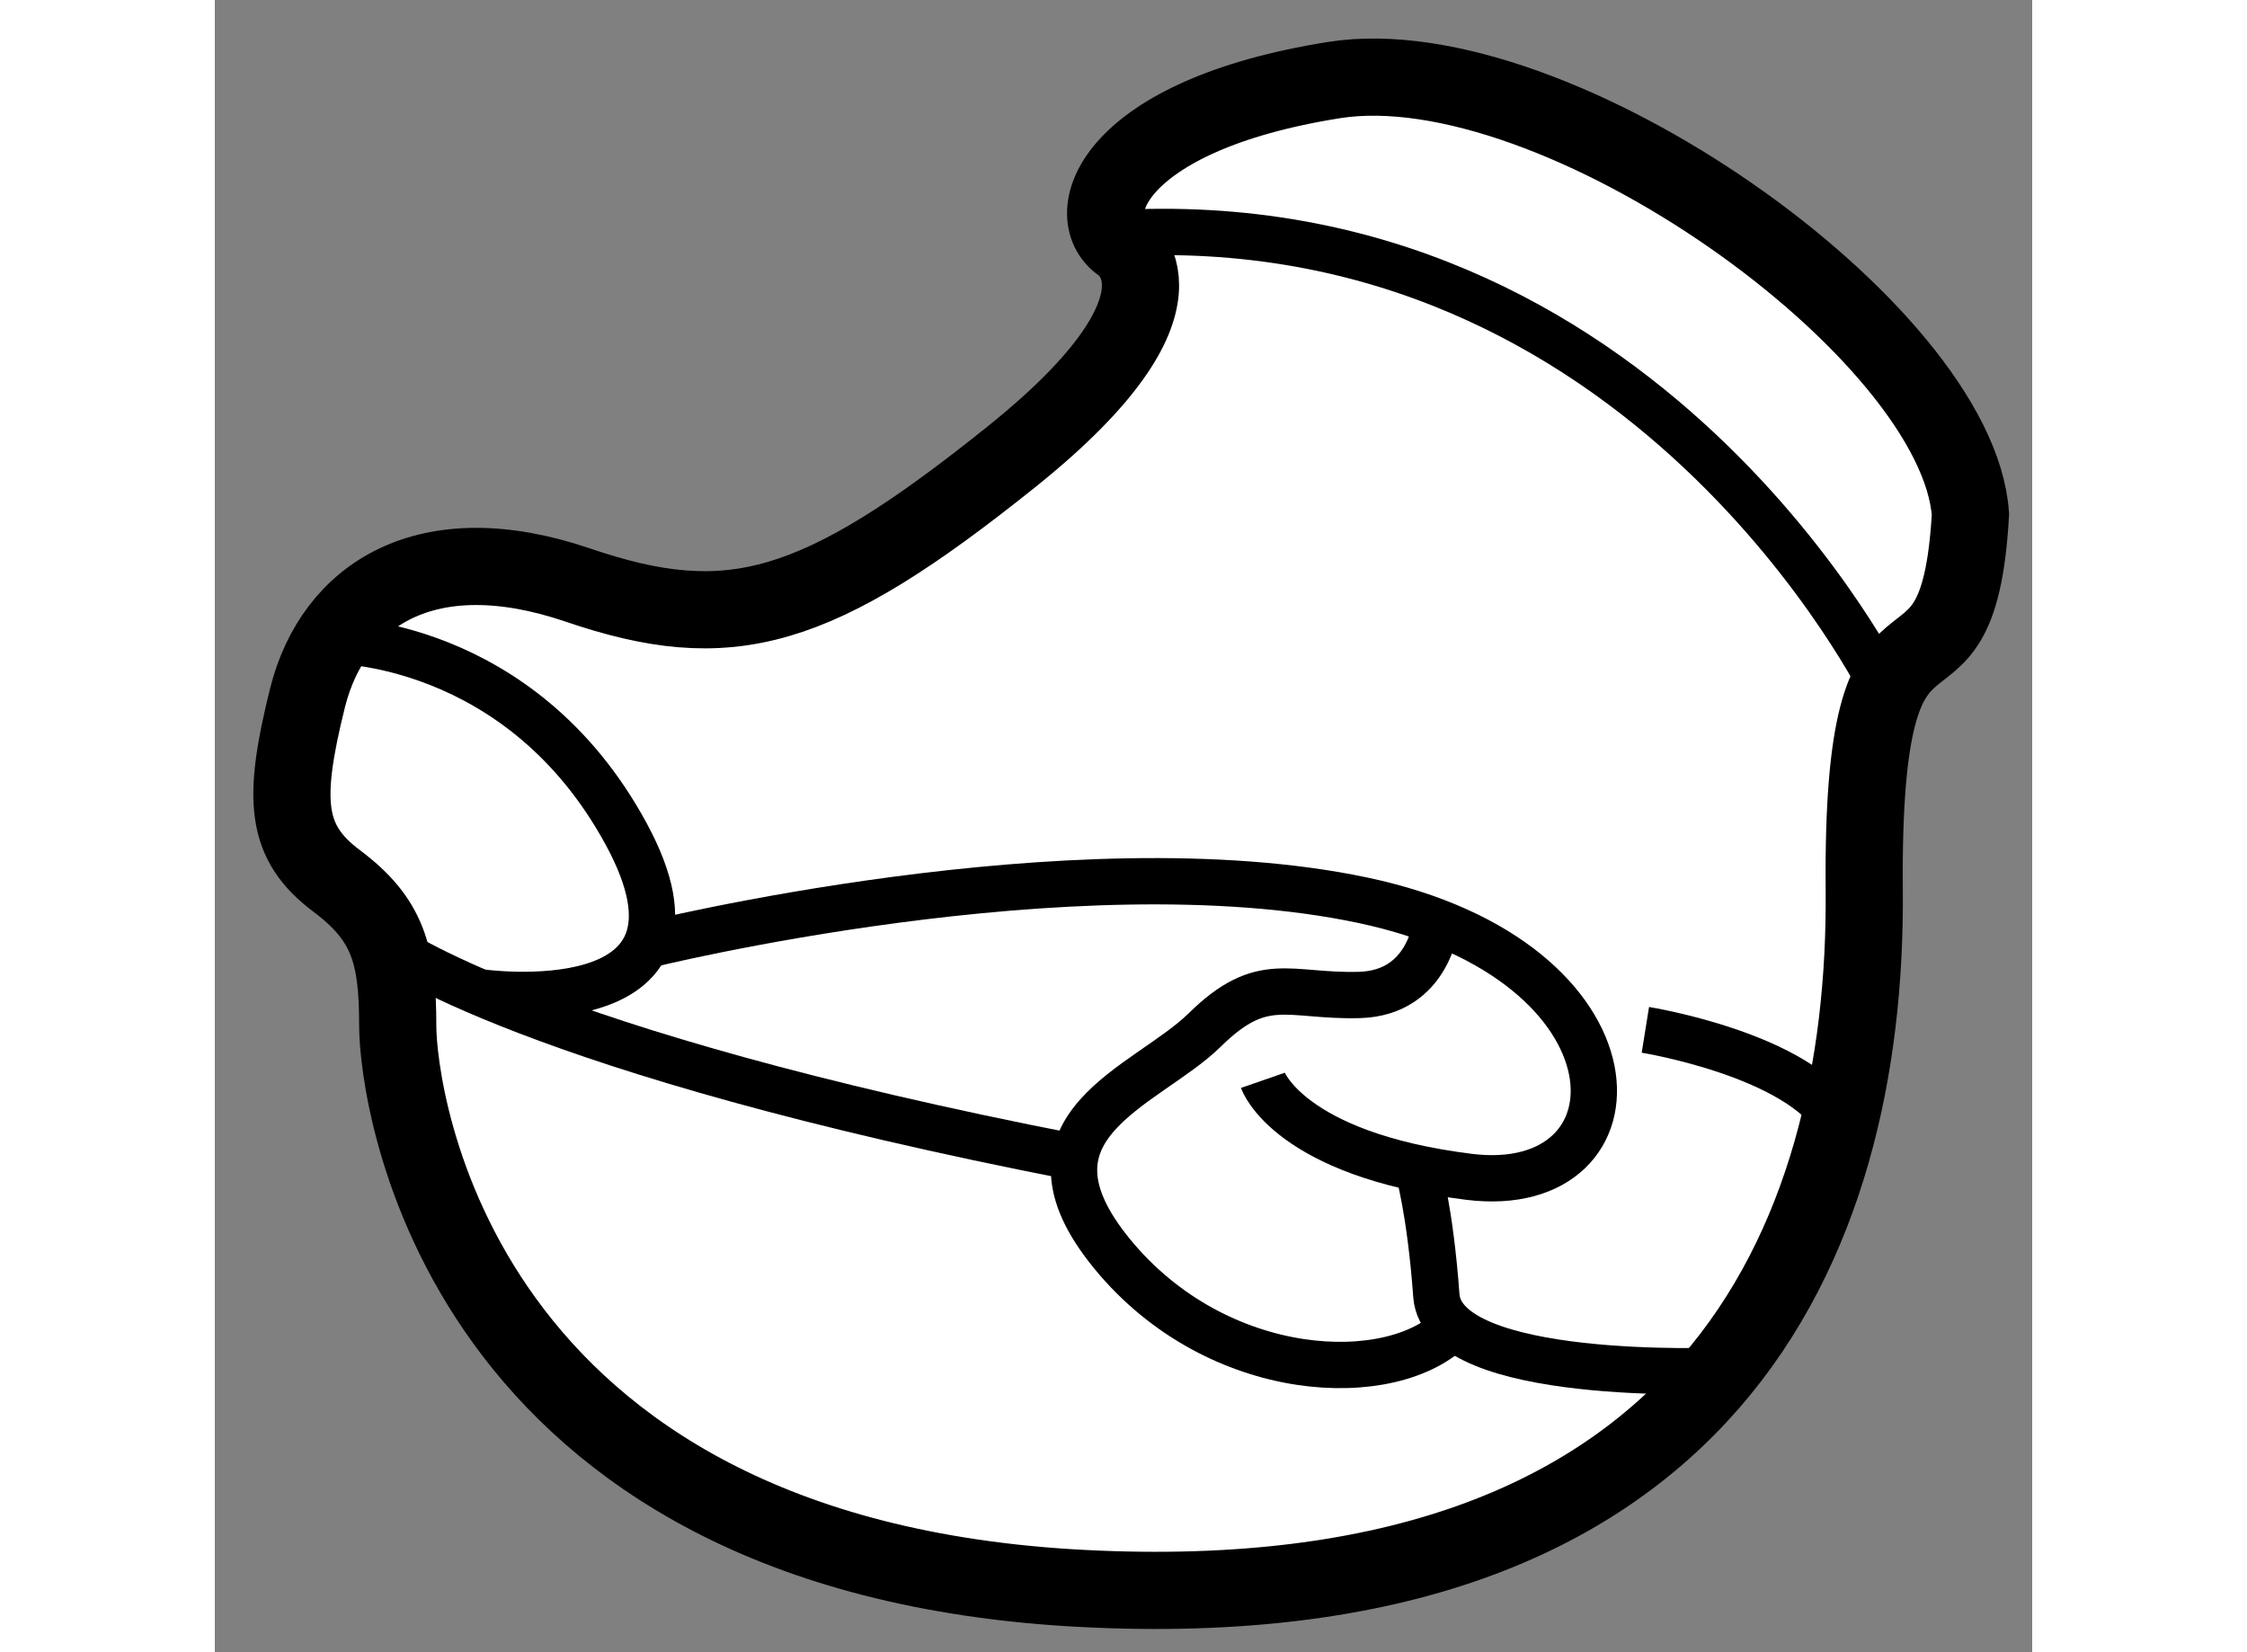
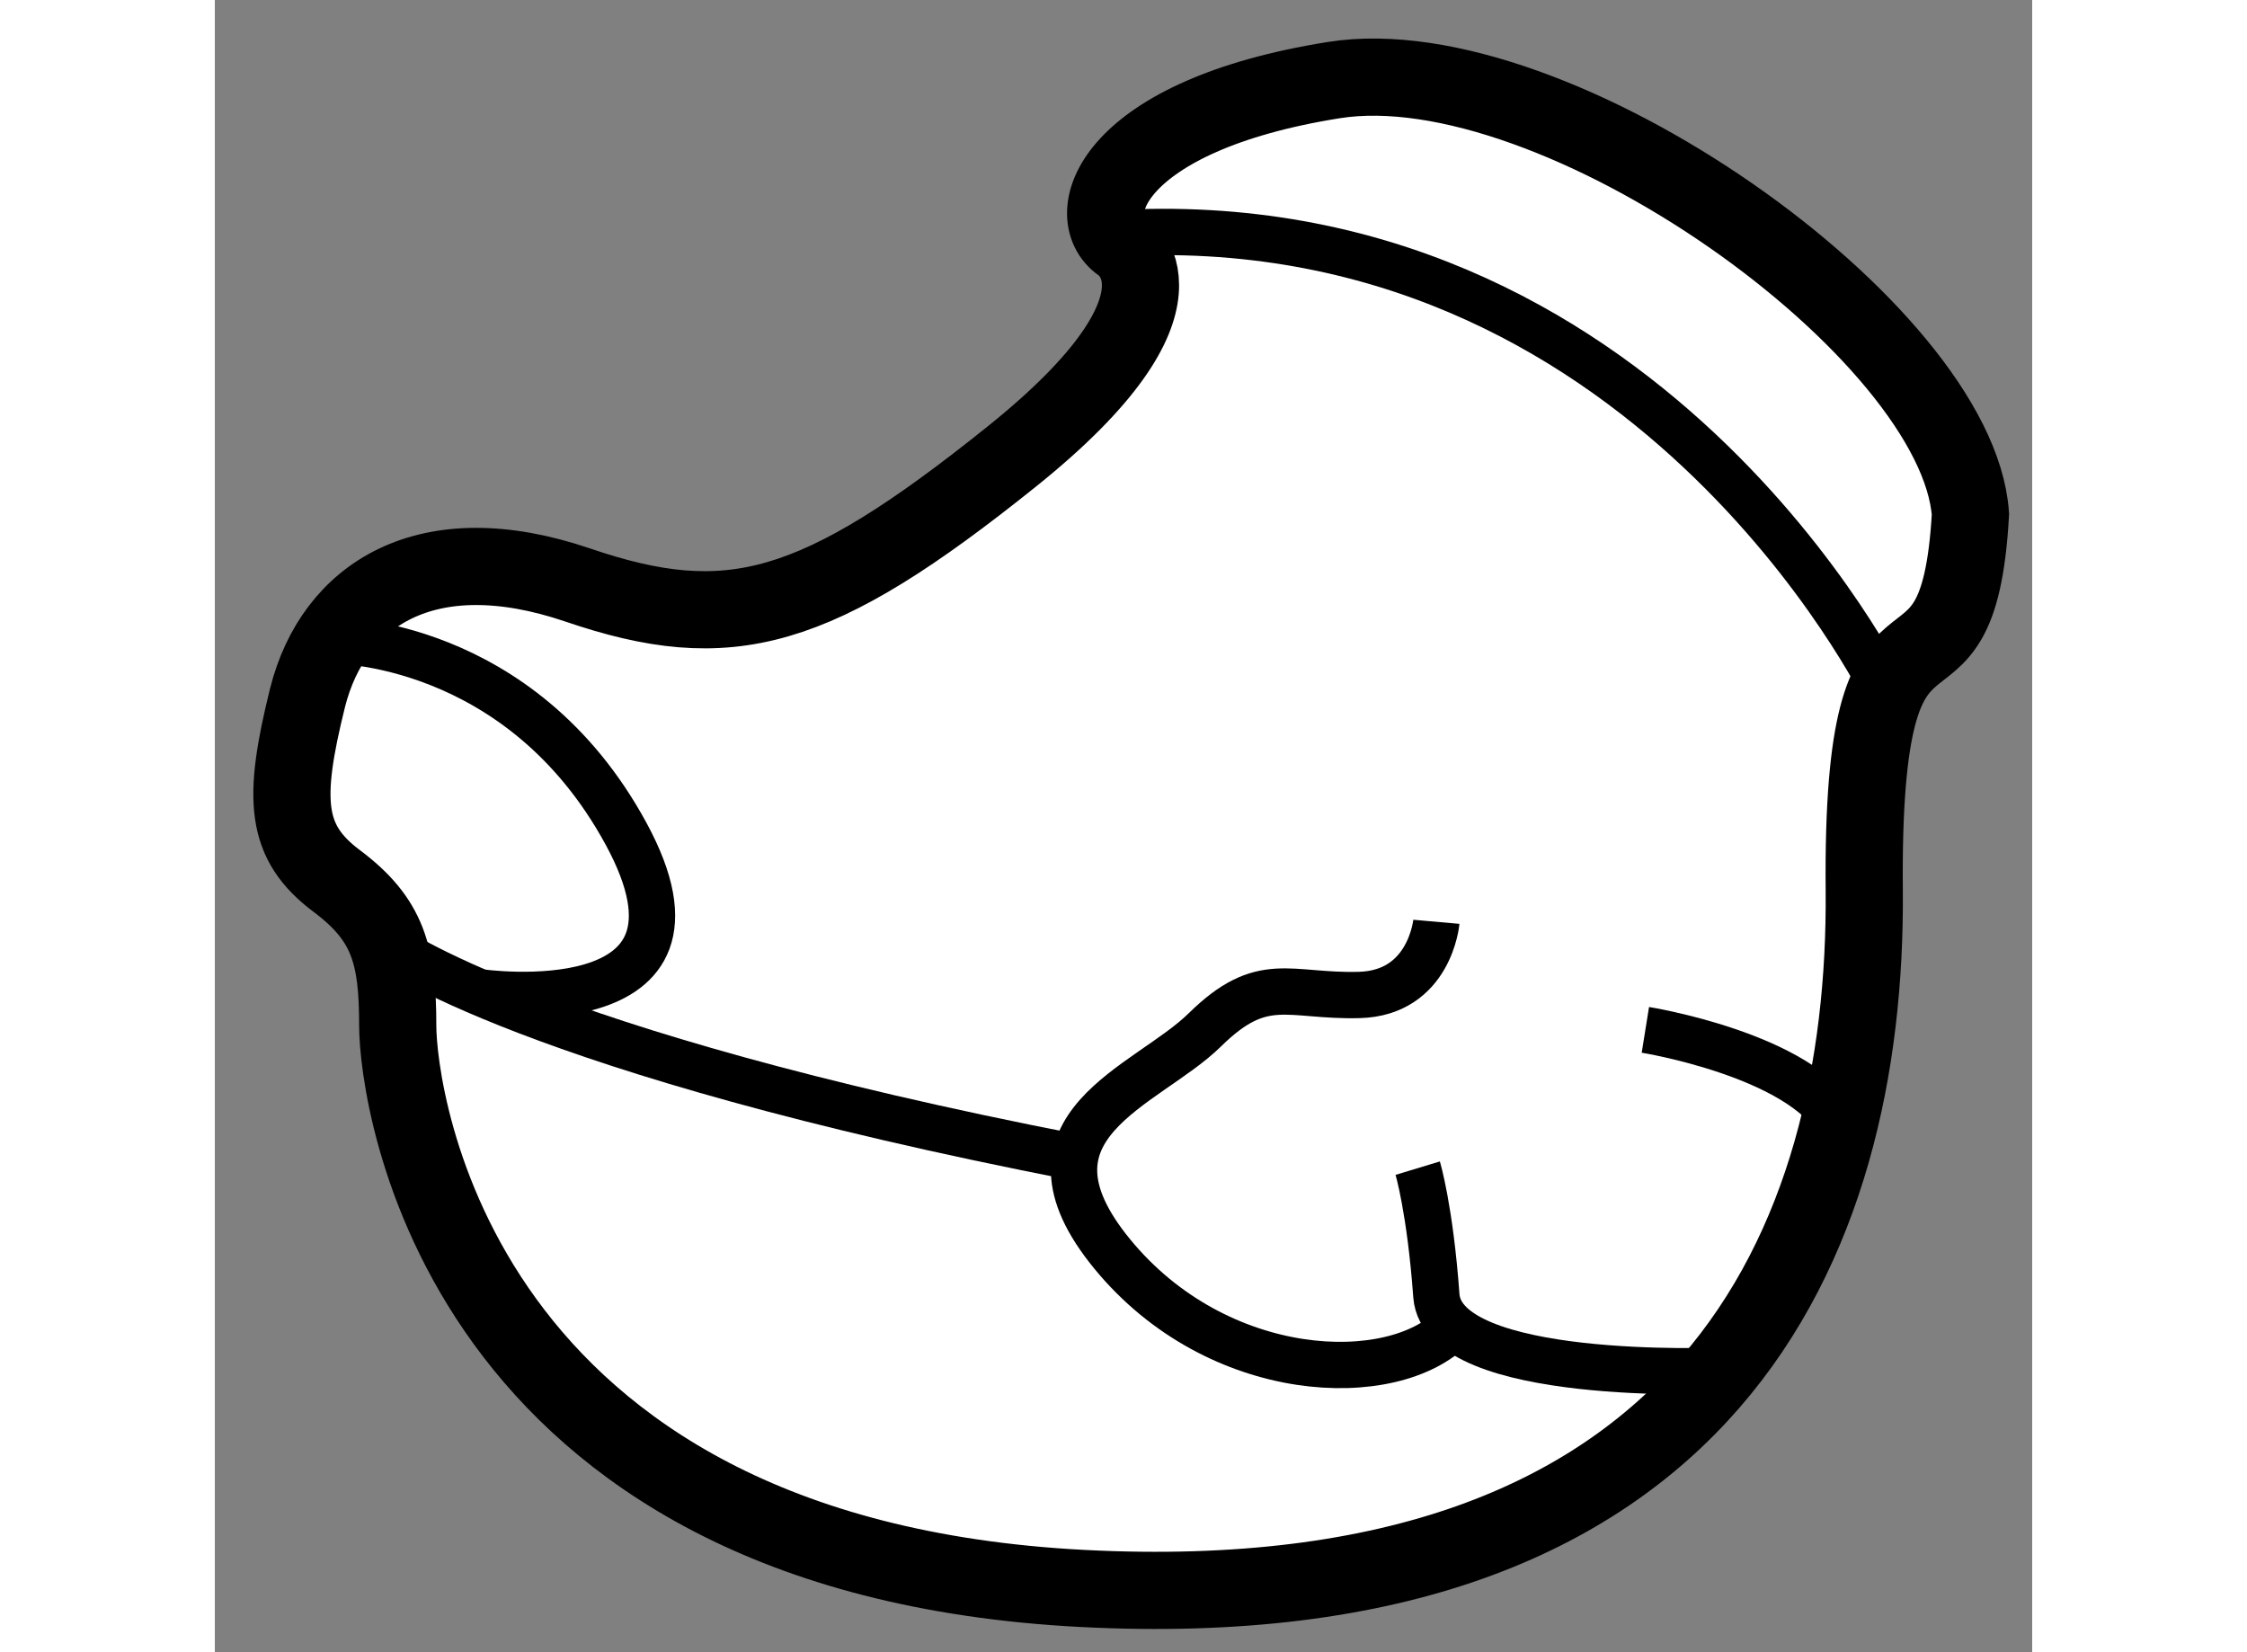
<svg xmlns="http://www.w3.org/2000/svg" version="1.1" x="0px" y="0px" width="244.8px" height="180px" viewBox="132.412 63.62 11.774 10.704" enable-background="new 0 0 244.8 180" xml:space="preserve">
  <rect x="132.412" y="63.62" width="11.774" height="10.704" fill="#808080" stroke="none" />
  <g>
    <path fill="#FFFFFF" stroke="#000000" stroke-width="0.5" d="M138.285,65.202c0,0,0.563,0.354-0.709,1.375    s-1.832,1.167-2.813,0.833c-0.979-0.333-1.582,0.063-1.75,0.729c-0.166,0.667-0.145,0.938,0.188,1.188    c0.334,0.25,0.396,0.479,0.396,0.938s0.375,3.437,4.438,3.646s5.082-2.25,5.063-4.521c-0.021-2.271,0.604-0.958,0.688-2.438    c-0.084-1.188-2.688-3.042-4.125-2.813S138.014,65.014,138.285,65.202z" />
    <path fill="none" stroke="#000000" stroke-width="0.3" d="M143.236,68.104c0,0-1.549-3.185-5.01-2.971" />
    <path fill="none" stroke="#000000" stroke-width="0.3" d="M133.533,69.744c0,0,0.918,0.687,4.459,1.375" />
    <path fill="none" stroke="#000000" stroke-width="0.3" d="M133.176,67.769c0,0,1.213-0.012,1.9,1.252s-0.951,1.027-0.951,1.027" />
-     <path fill="none" stroke="#000000" stroke-width="0.3" d="M135.203,69.744c0,0,2.77-0.688,4.645-0.292s1.854,1.938,0.688,1.792    c-1.168-0.146-1.334-0.625-1.334-0.625" />
    <path fill="none" stroke="#000000" stroke-width="0.3" d="M141.68,70.292c0,0,1.008,0.162,1.254,0.609" />
    <path fill="none" stroke="#000000" stroke-width="0.3" d="M142.162,72.5c0,0-1.793,0.077-1.836-0.485    c-0.041-0.563-0.121-0.827-0.121-0.827" />
    <path fill="none" stroke="#000000" stroke-width="0.3" d="M140.326,69.592c0,0-0.041,0.462-0.5,0.474s-0.625-0.143-1,0.226    s-1.283,0.619-0.6,1.452s1.822,0.875,2.211,0.469" />
  </g>
</svg>